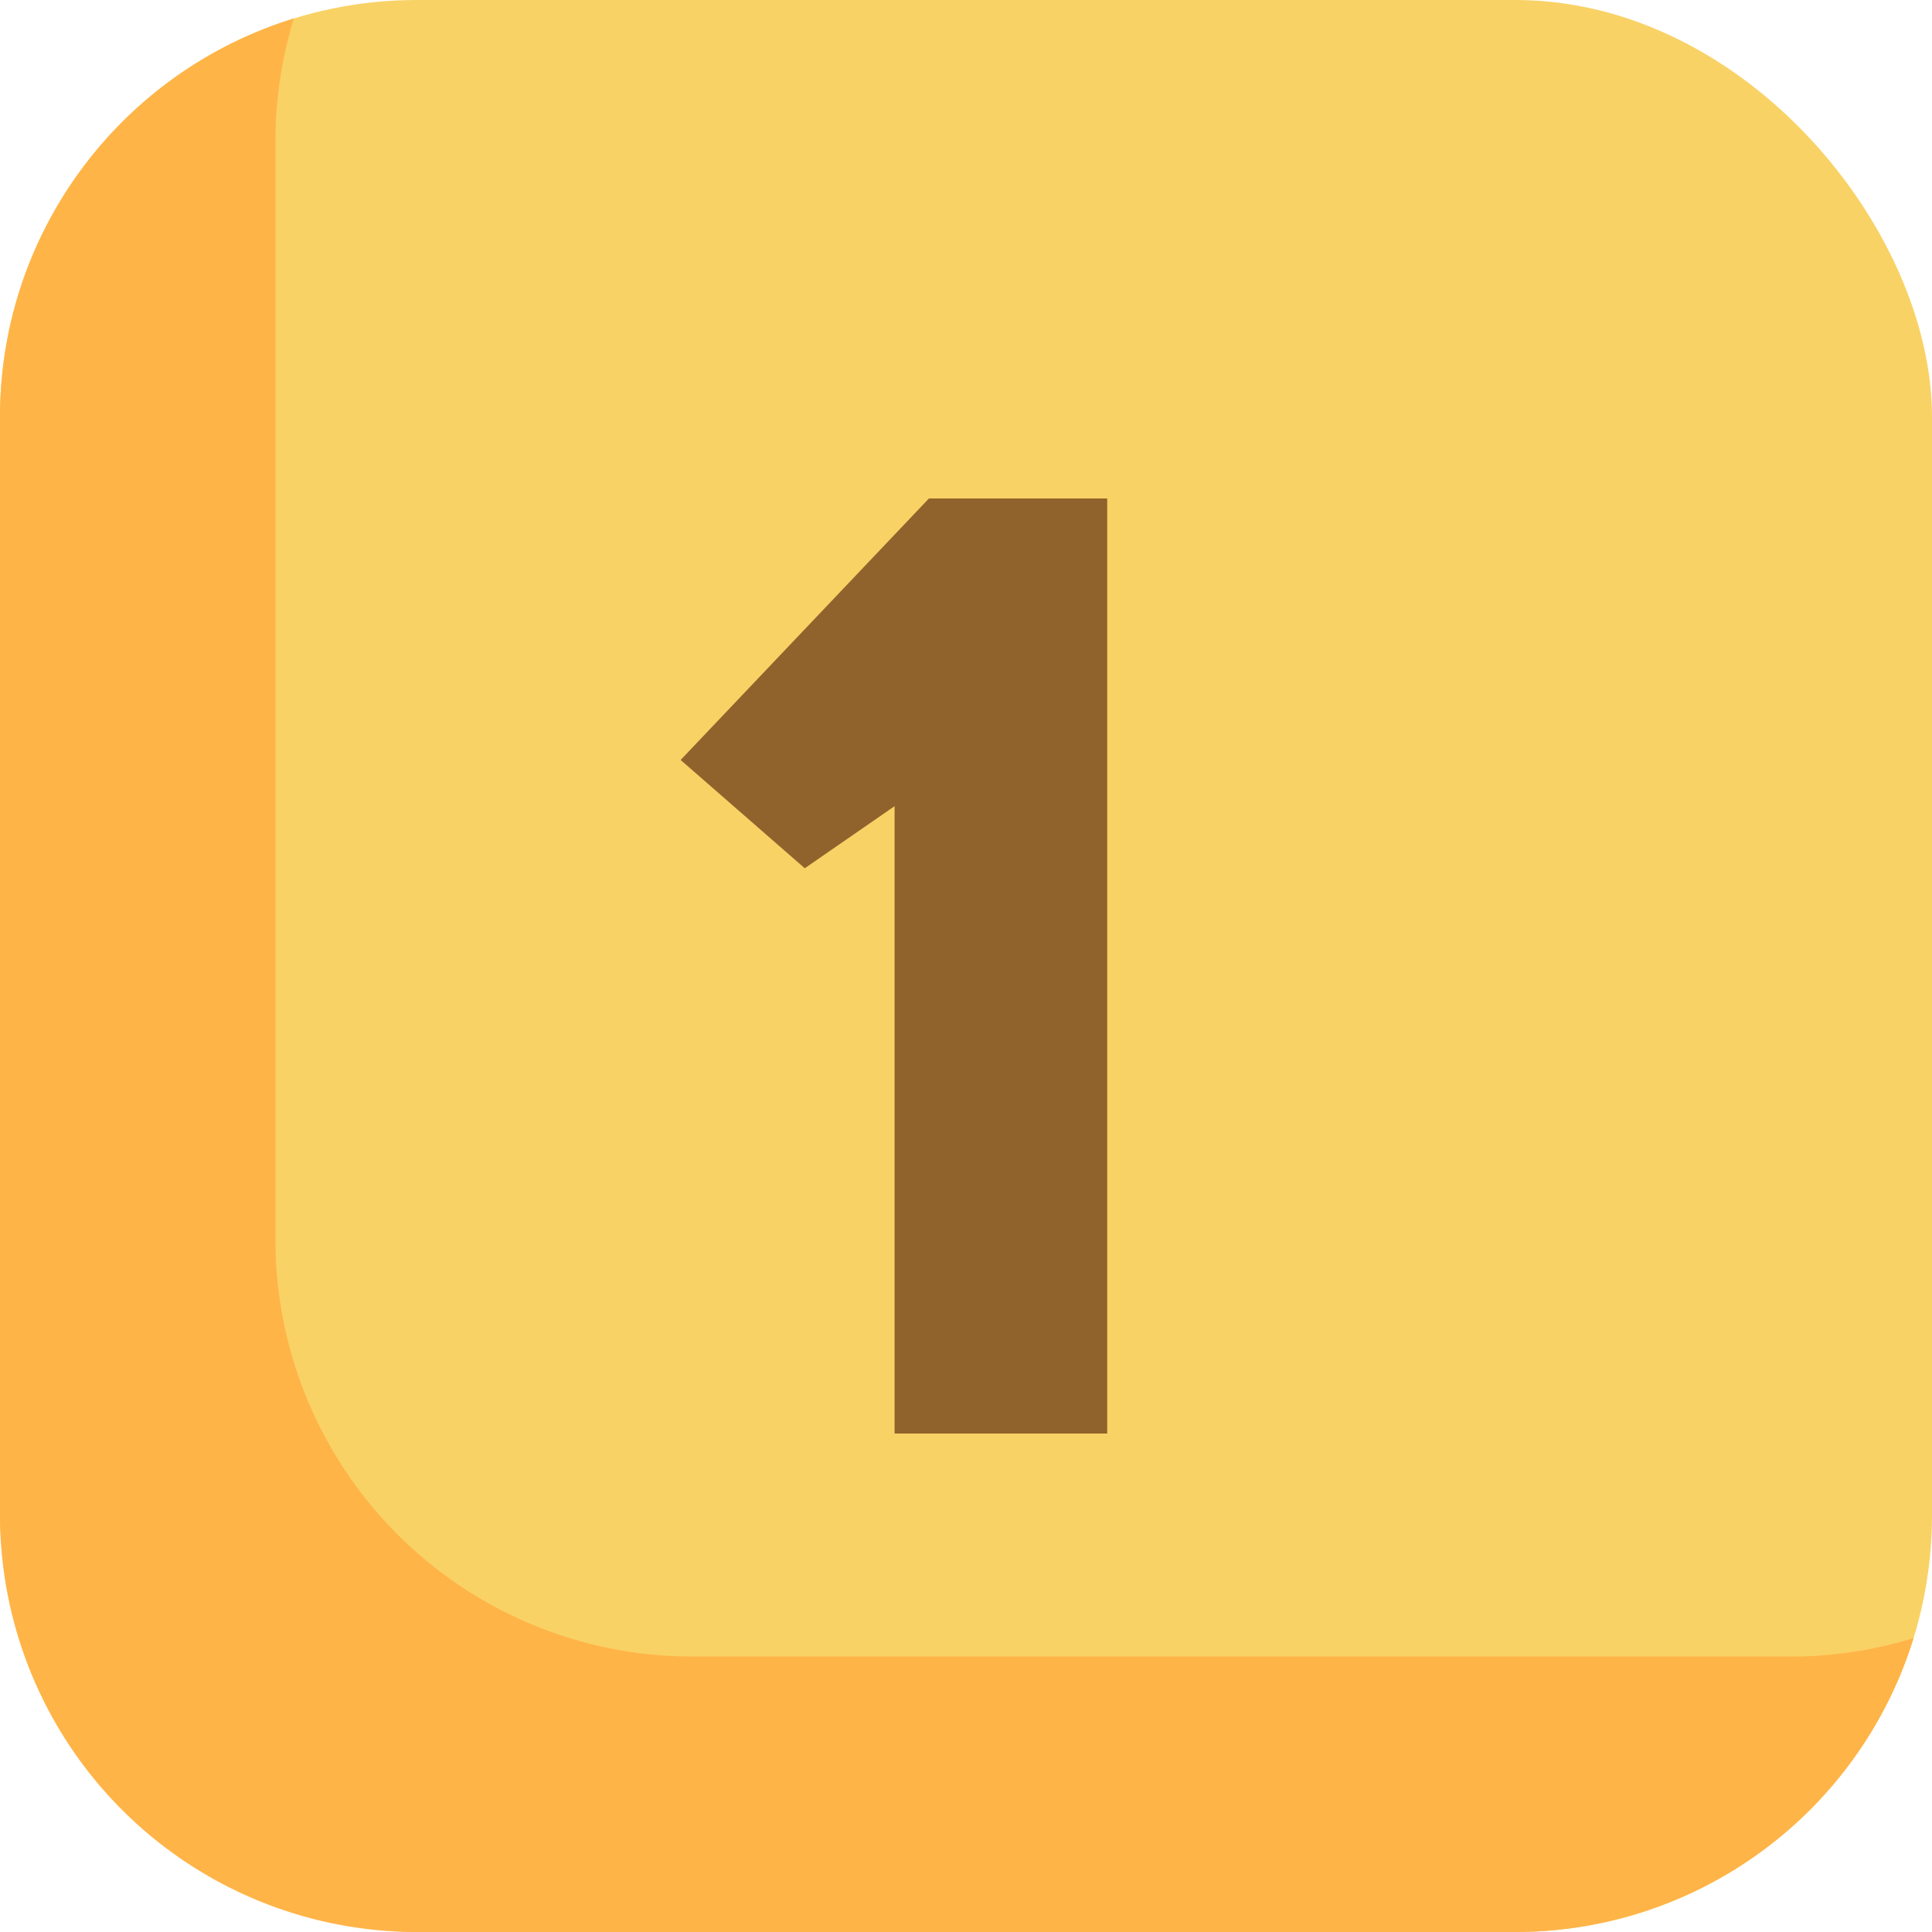
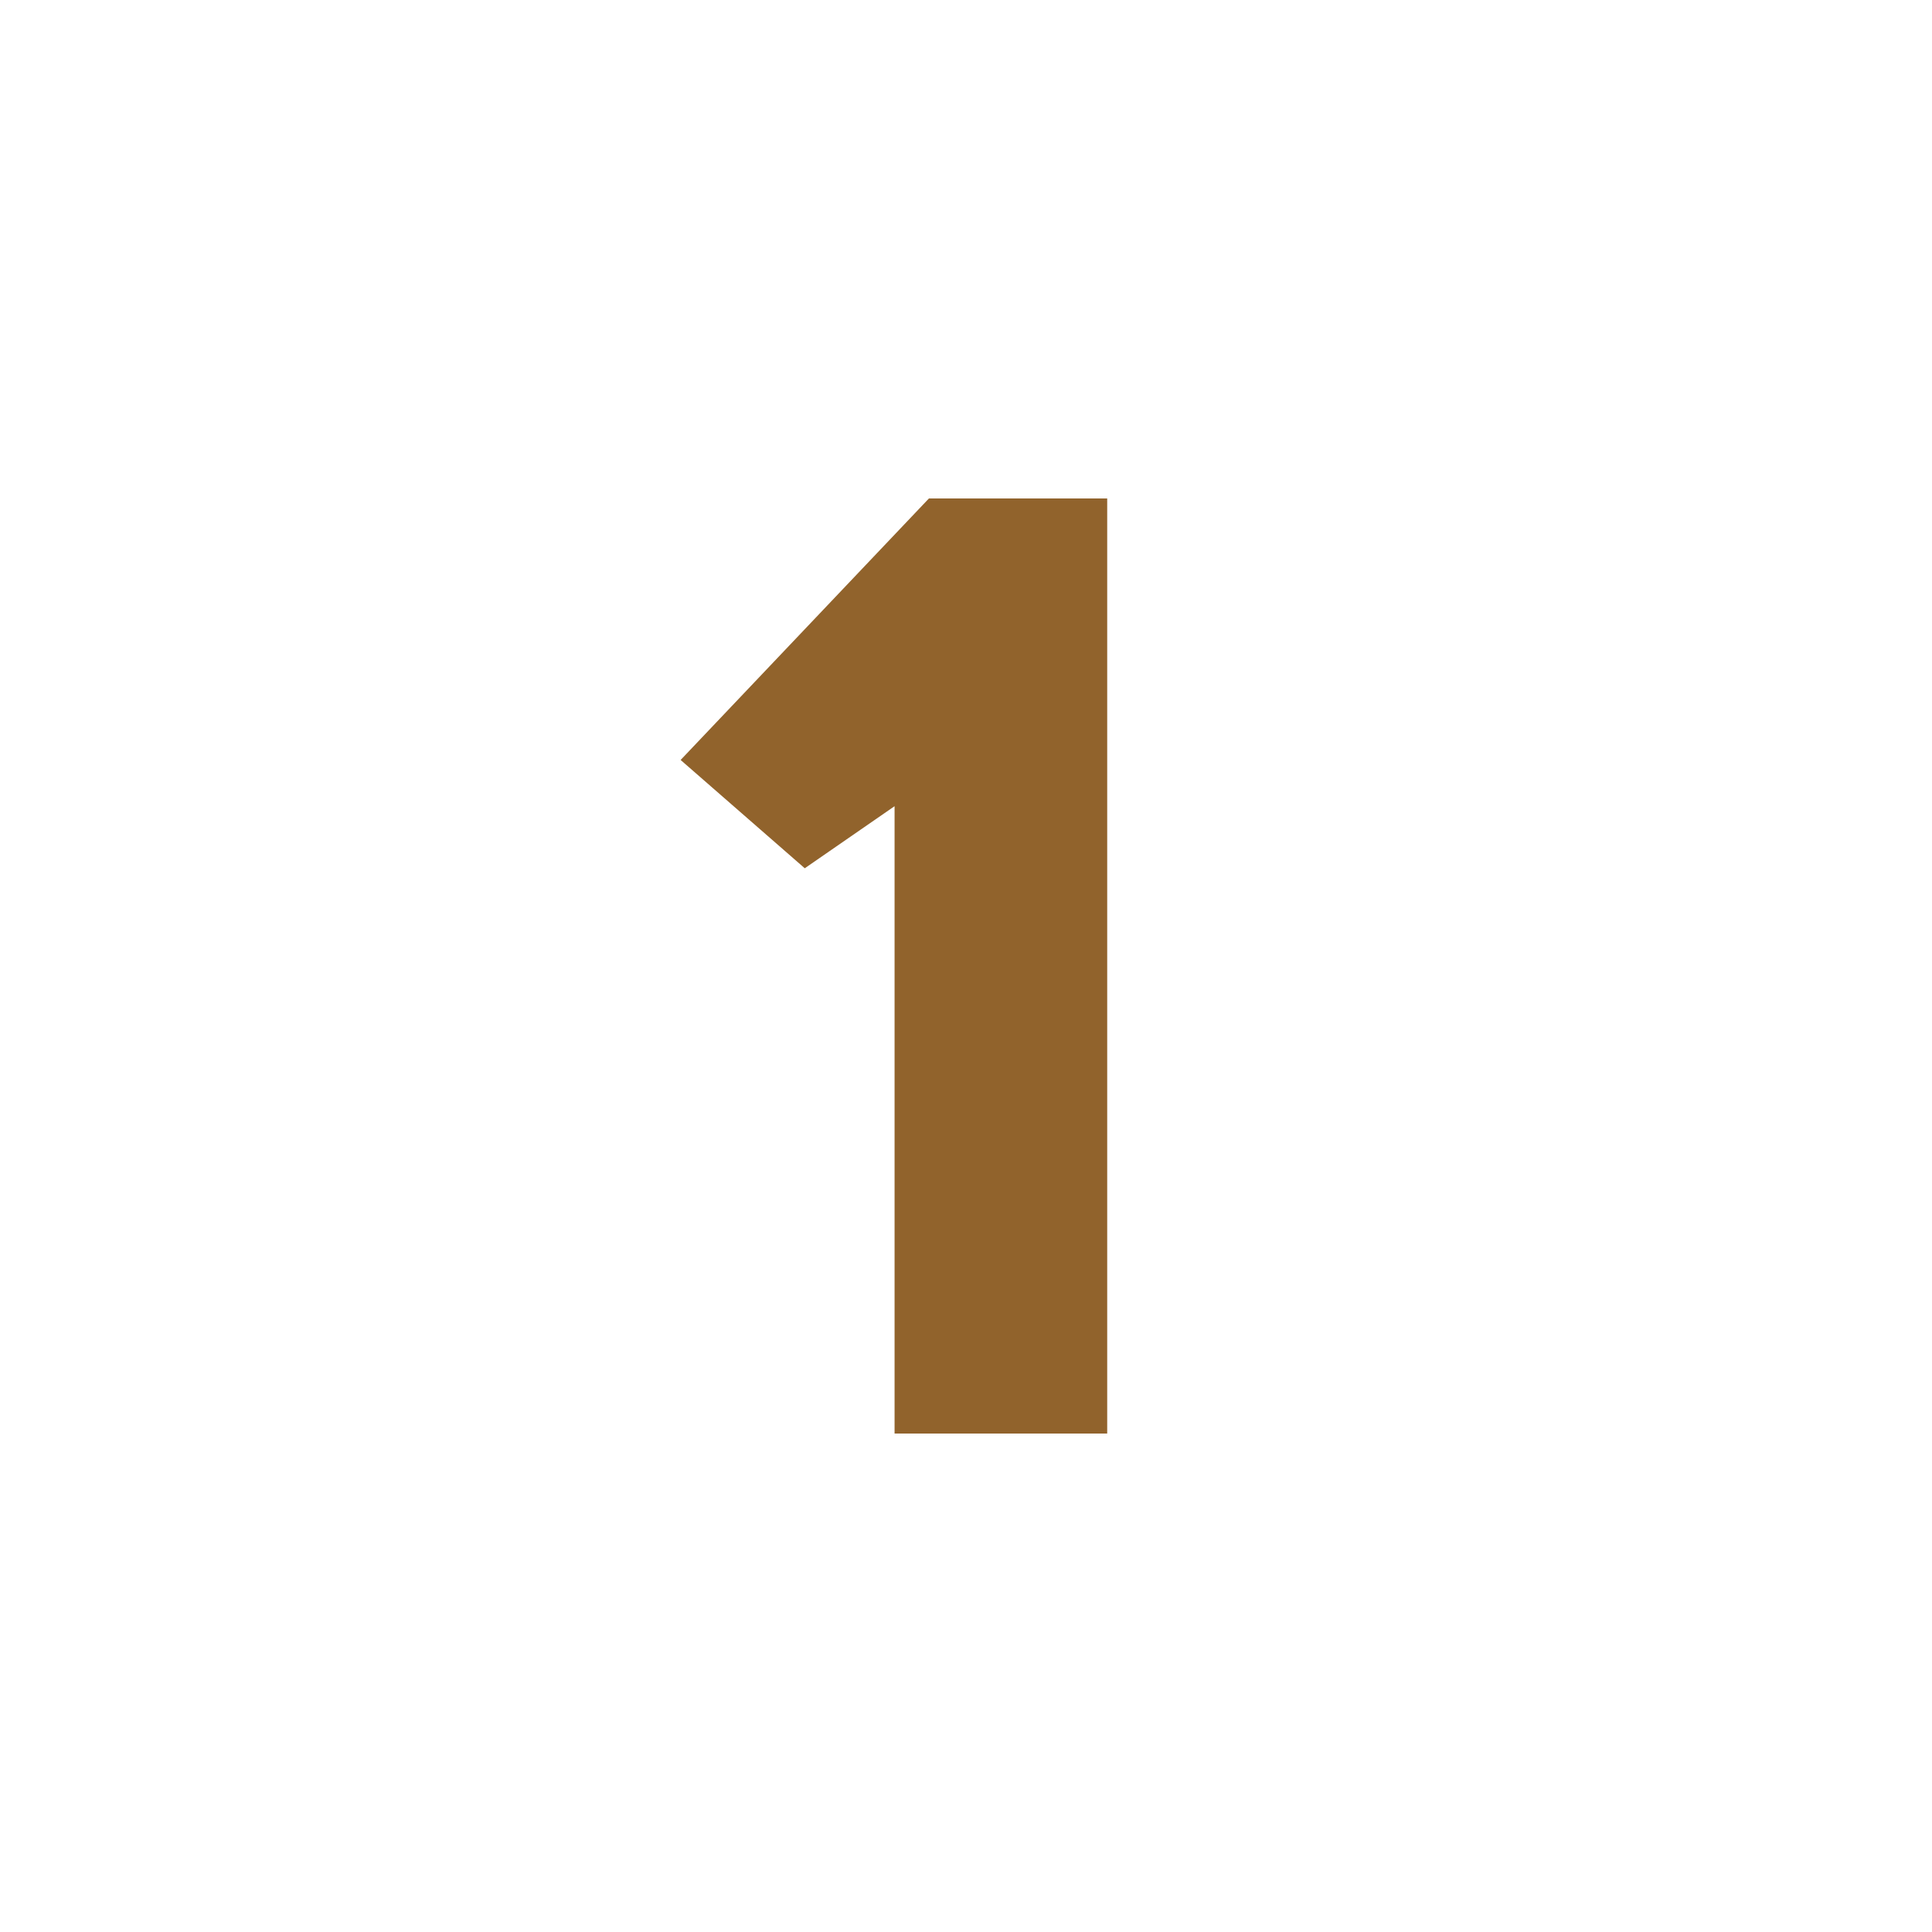
<svg xmlns="http://www.w3.org/2000/svg" viewBox="0 0 512 512">
  <g id="Layer_2" data-name="Layer 2">
    <g id="Layer_1-2" data-name="Layer 1">
      <g id="_1" data-name="1">
-         <rect fill="#f9d266" height="512" rx="110.47" width="512" />
-         <path d="m507.11 434.11a110.51 110.51 0 0 1 -105.58 77.89h-291.06a110.47 110.47 0 0 1 -110.47-110.47v-291.06a110.51 110.51 0 0 1 77.89-105.58 110.26 110.26 0 0 0 -4.89 32.58v291.06a110.47 110.47 0 0 0 110.47 110.47h291.06a110.26 110.26 0 0 0 32.58-4.89z" fill="#ffb448" />
        <path d="m237.07 379.9v-166.25l-23.8 16.45-32.9-28.7 65.8-69.3h47.25v247.8z" fill="#91632c" />
      </g>
    </g>
  </g>
</svg>